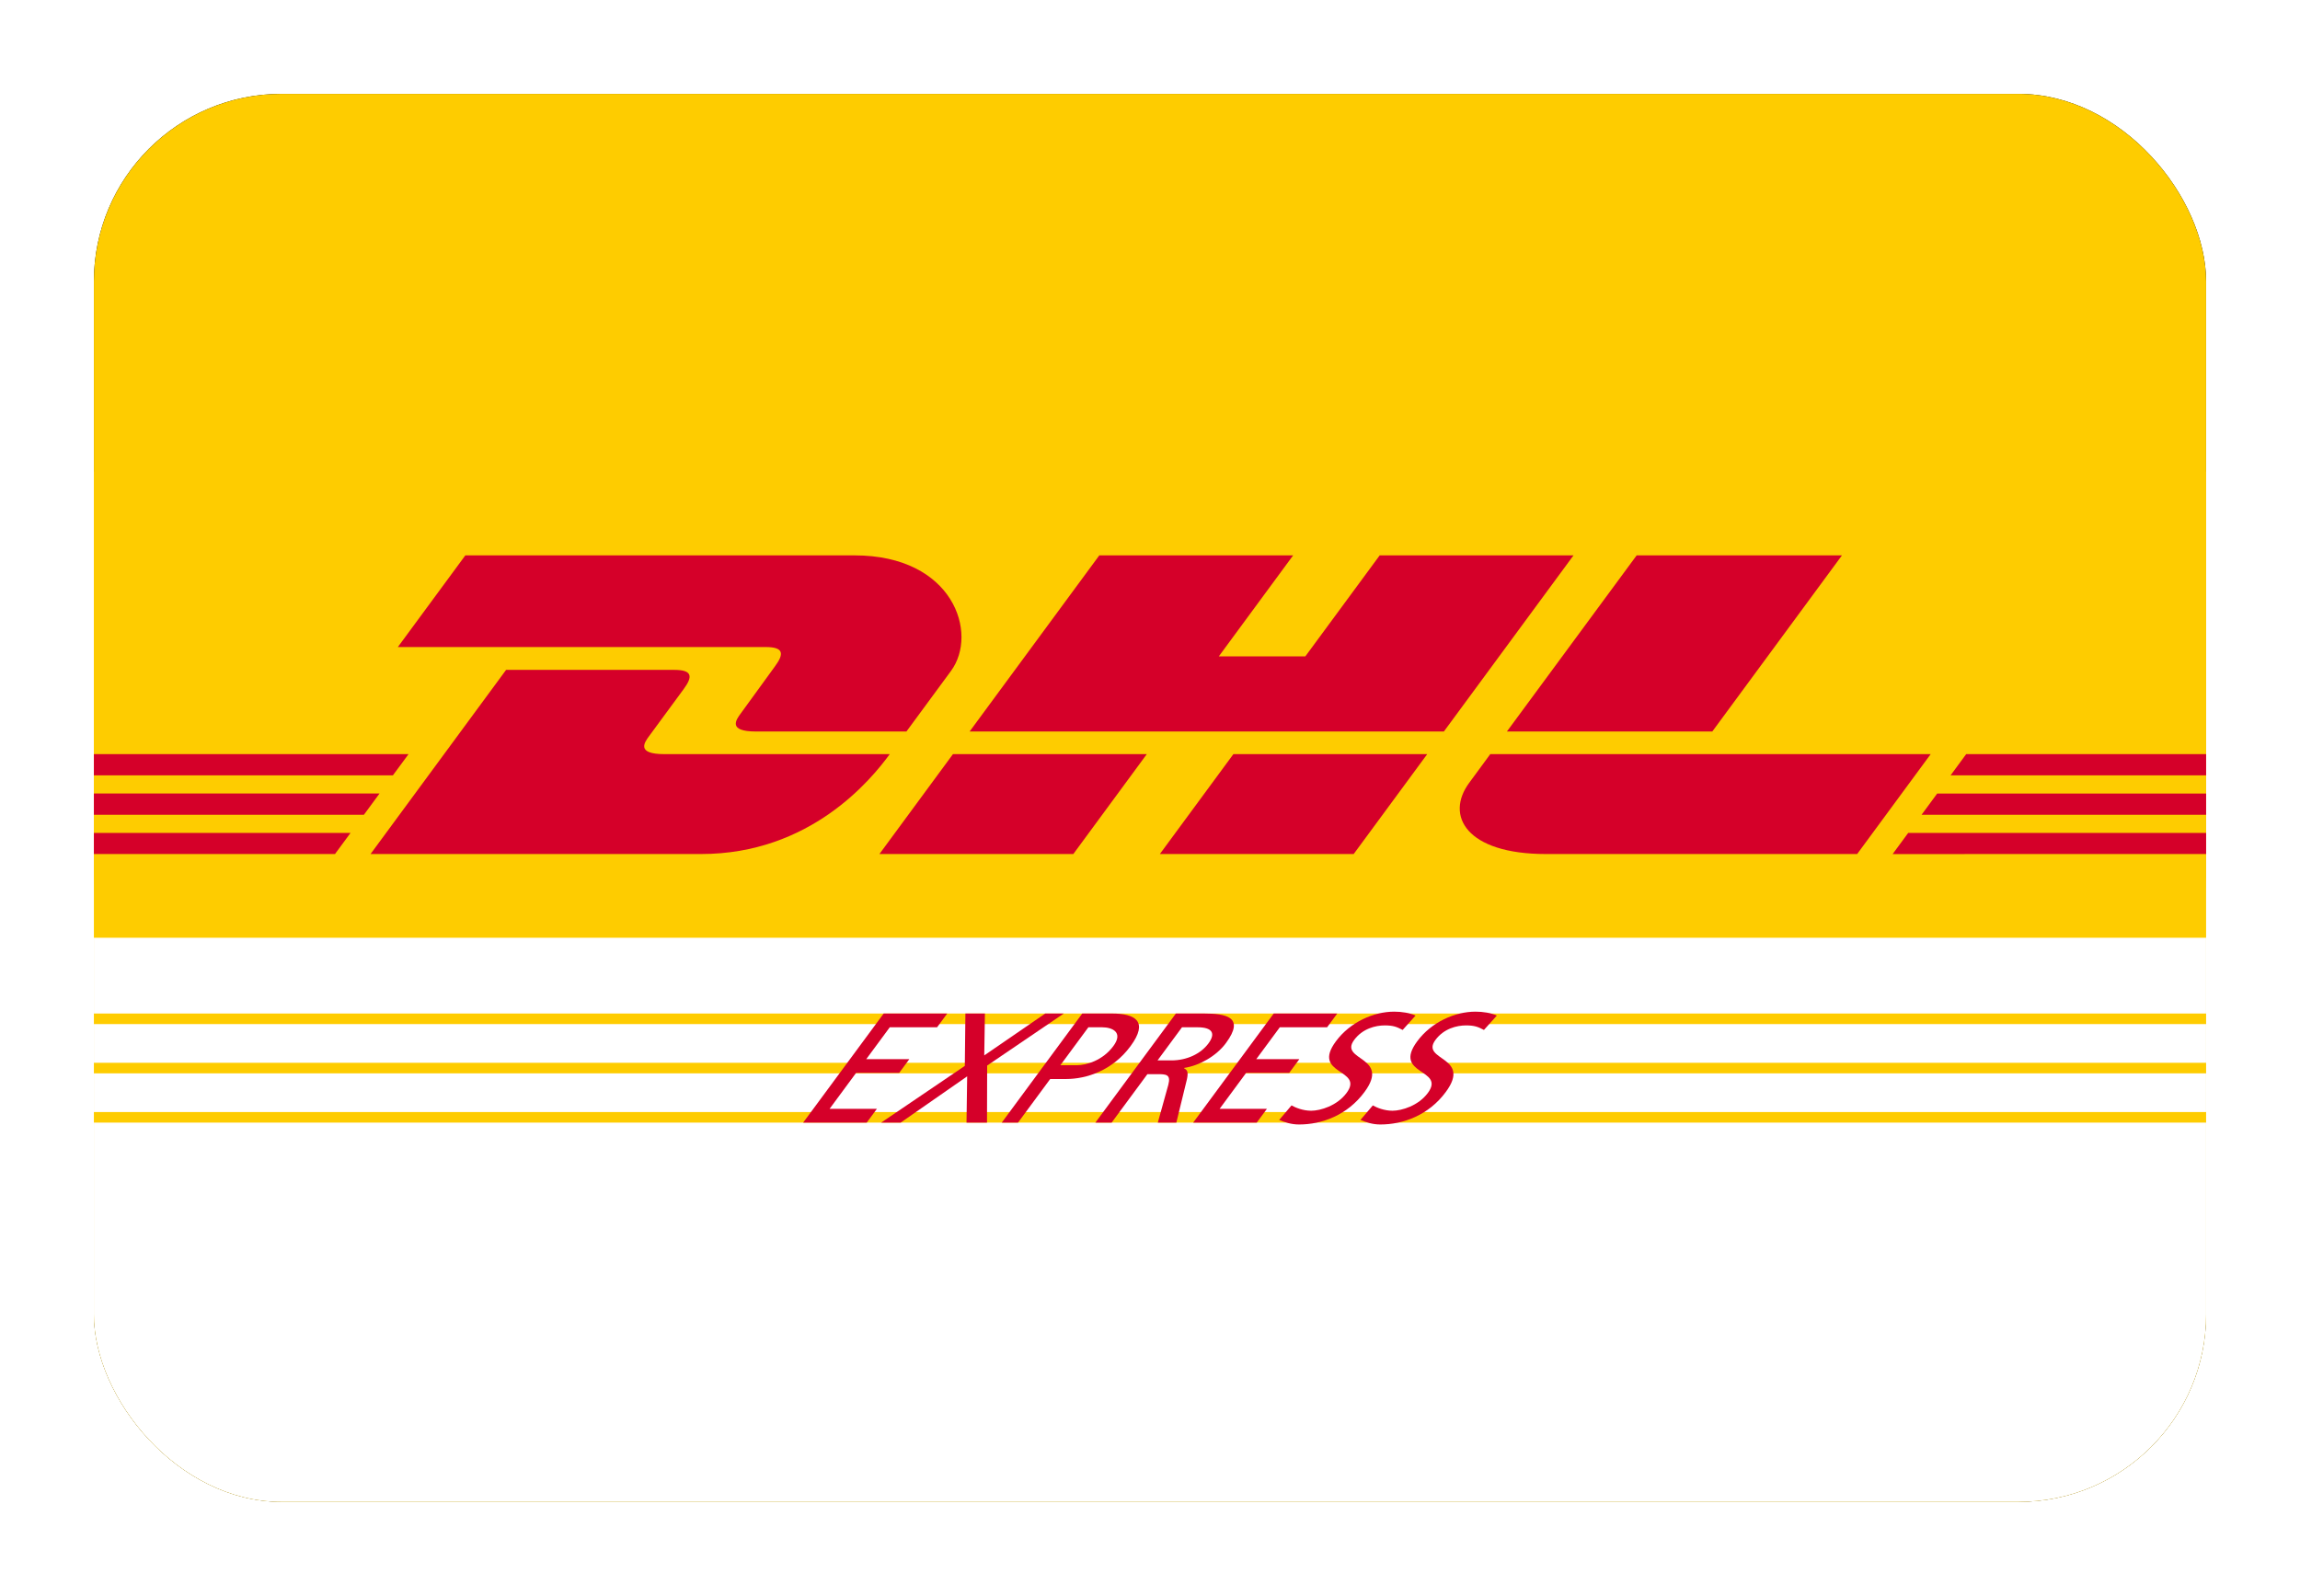
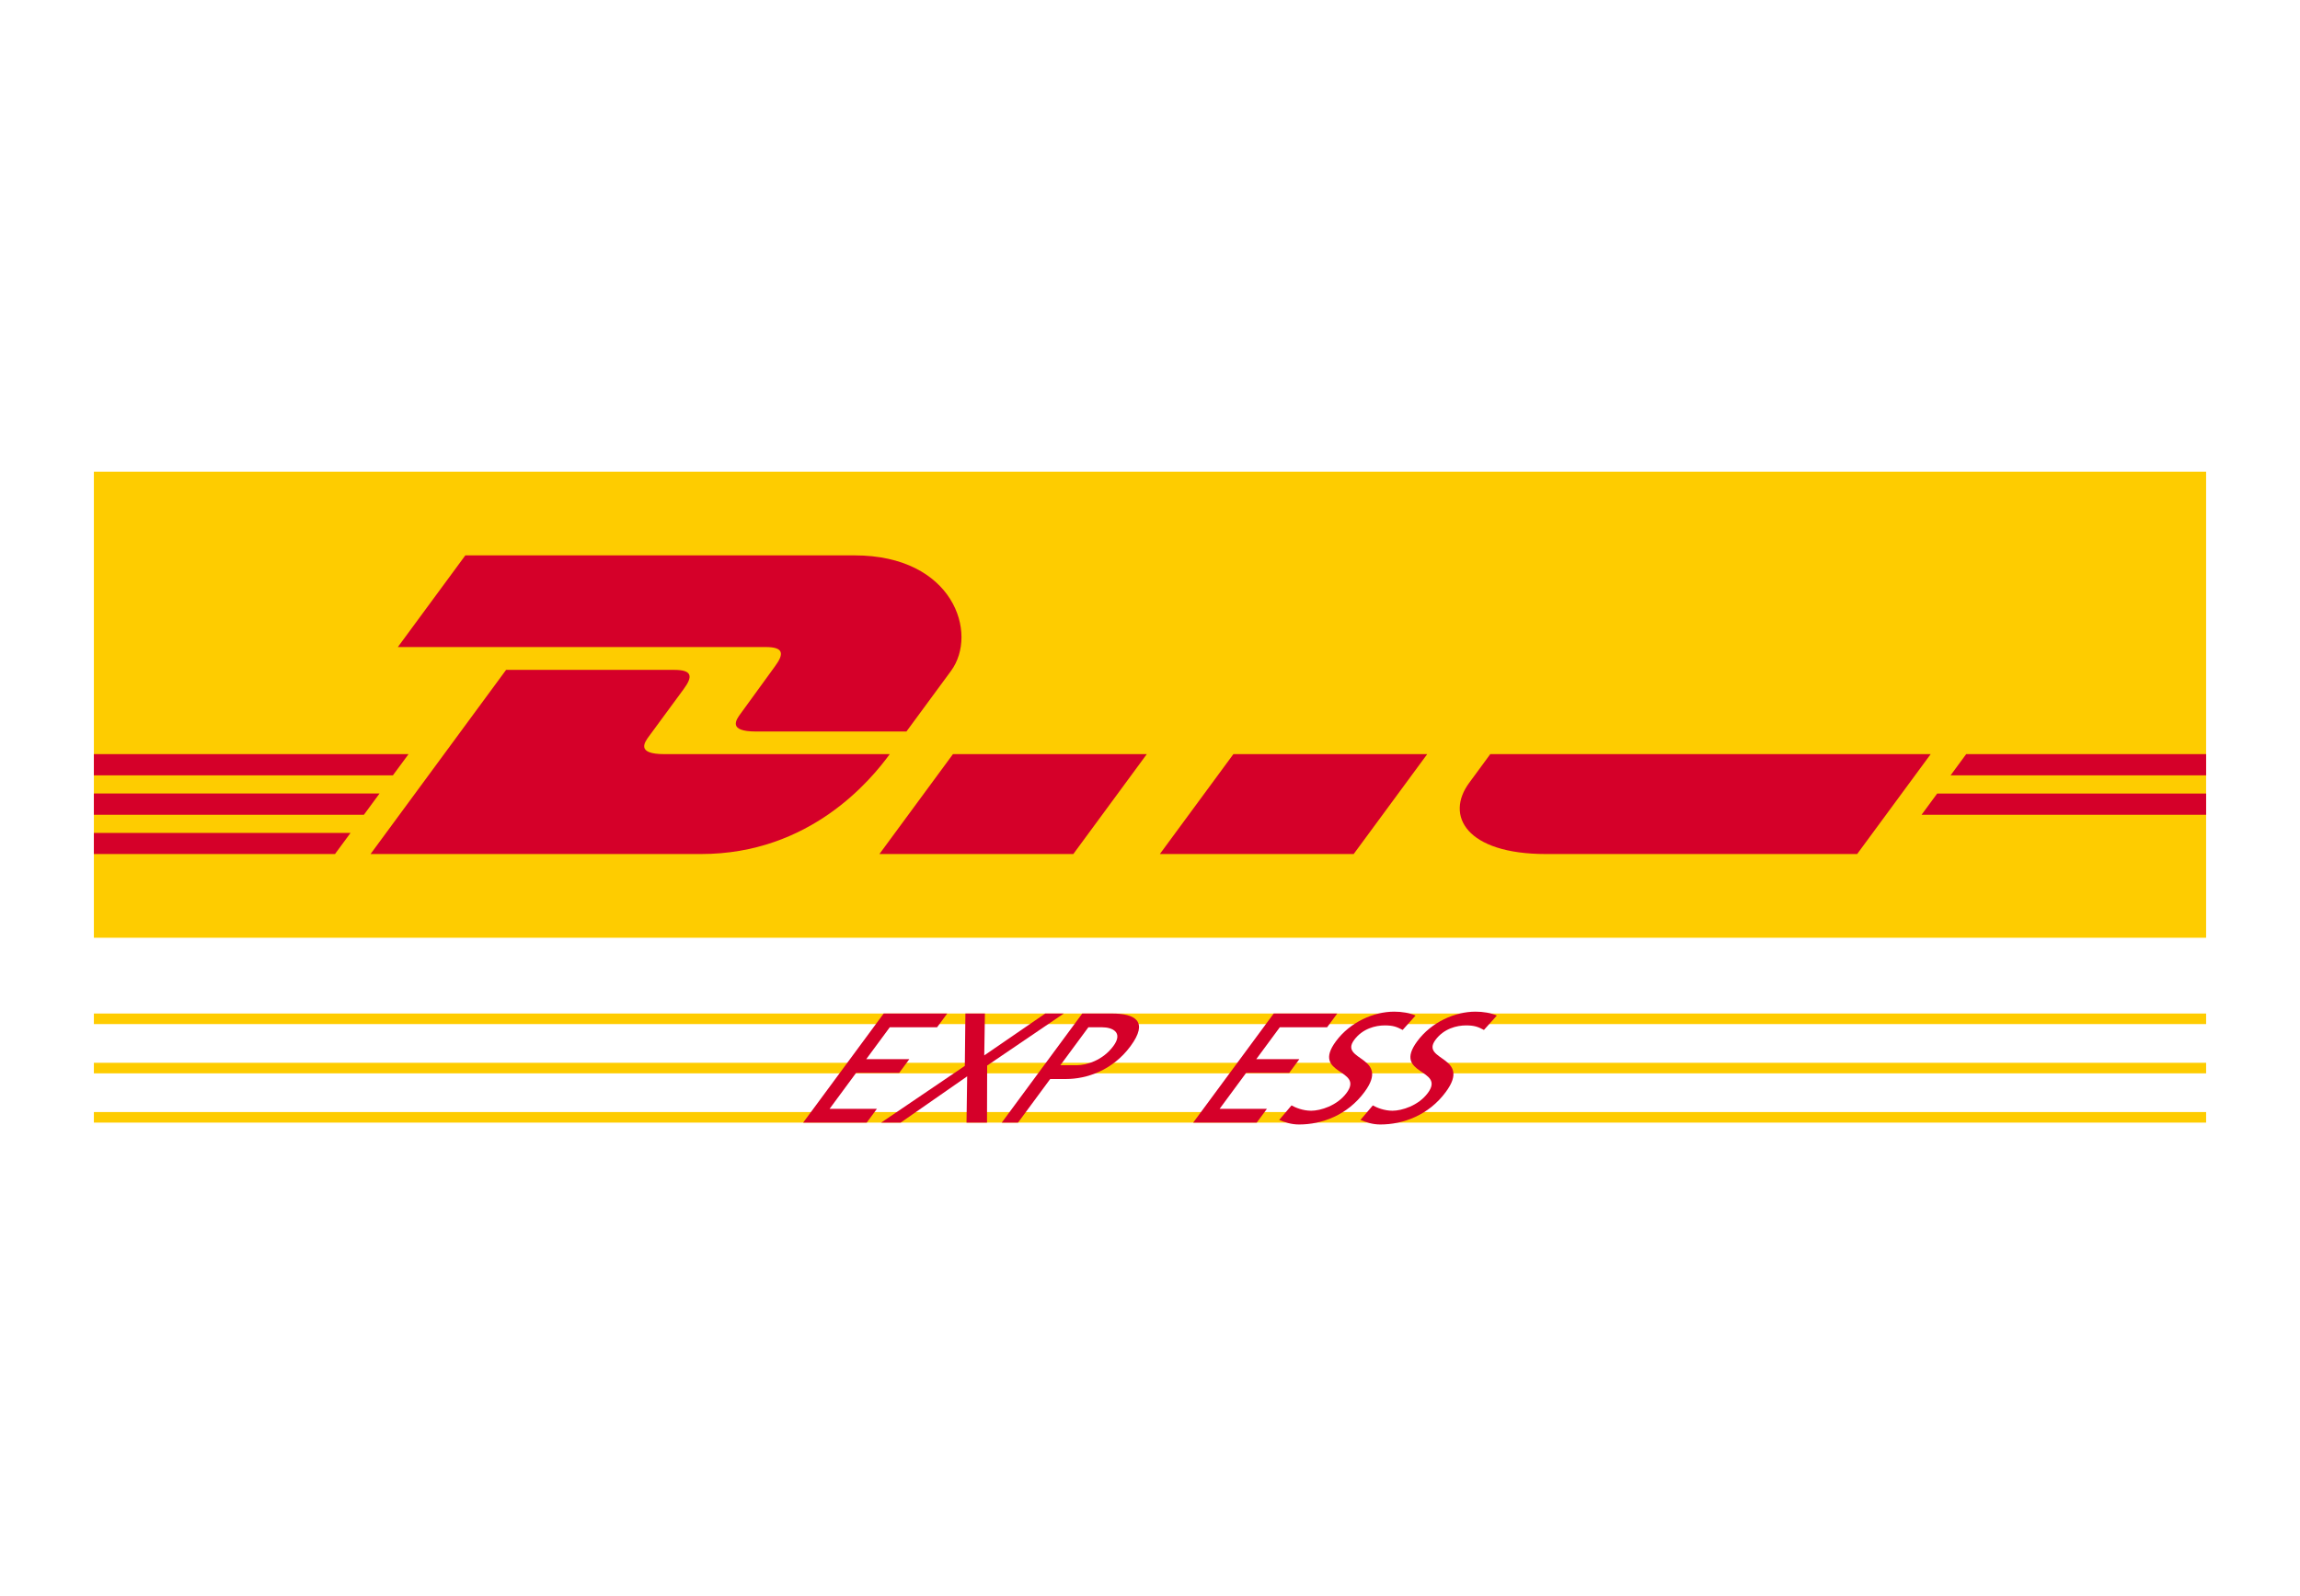
<svg xmlns="http://www.w3.org/2000/svg" xmlns:xlink="http://www.w3.org/1999/xlink" width="980px" height="680px" viewBox="0 0 980 680" version="1.1">
  <title>DE DHL Express</title>
  <defs>
-     <rect id="path-1" x="0" y="0" width="900" height="600" rx="80" />
    <filter x="-6.7%" y="-10.0%" width="113.3%" height="120.0%" id="filter-2">
      <feMorphology radius="2.5" operator="dilate" in="SourceAlpha" result="shadowSpreadOuter1" />
      <feOffset dx="0" dy="0" in="shadowSpreadOuter1" result="shadowOffsetOuter1" />
      <feGaussianBlur stdDeviation="17.5" in="shadowOffsetOuter1" result="shadowBlurOuter1" />
      <feColorMatrix values="0 0 0 0 0 0 0 0 0 0 0 0 0 0 0 0 0 0 0.5 0" type="matrix" in="shadowBlurOuter1" />
    </filter>
  </defs>
  <g id="DE-DHL-Express" stroke="none" stroke-width="1" fill="none" fill-rule="evenodd">
    <g transform="translate(40, 40)">
      <g id="Rectangle">
        <use fill="black" fill-opacity="1" filter="url(#filter-2)" xlink:href="#path-1" />
        <use fill="#FECC00" fill-rule="evenodd" xlink:href="#path-1" />
      </g>
      <rect id="Rectangle" fill="#FFFFFF" x="0" y="260" width="900" height="340" rx="80" />
      <g id="Logo" transform="translate(0, 161)">
        <polygon id="Path" fill="#FECC00" fill-rule="nonzero" points="899.997 0 899.997 198.614 0 198.614 0 0" />
        <path d="M158.274,35.666 L129.519,74.732 C129.519,74.732 278.586,74.732 286.233,74.732 C294.154,74.732 294.05,77.741 290.178,82.987 C286.245,88.311 279.665,97.571 275.66,102.98 C273.628,105.724 269.953,110.725 282.131,110.725 C295.005,110.725 346.216,110.725 346.216,110.725 C346.216,110.725 356.546,96.668 365.203,84.917 C376.984,68.932 366.225,35.668 324.114,35.668 C286.422,35.666 158.274,35.666 158.274,35.666 L158.274,35.666 Z" id="Path" fill="#D50029" fill-rule="nonzero" />
        <path d="M117.885,162.936 L175.639,84.463 C175.639,84.463 239.665,84.463 247.309,84.463 C255.23,84.463 255.127,87.473 251.255,92.718 C247.323,98.042 240.635,107.204 236.63,112.613 C234.596,115.357 230.923,120.366 243.099,120.366 C255.975,120.366 339.114,120.366 339.114,120.366 C331.129,131.305 305.227,162.936 258.718,162.936 C221.026,162.936 117.885,162.936 117.885,162.936 L117.885,162.936 Z" id="Path" fill="#D50029" fill-rule="nonzero" />
        <path d="M448.648,120.355 L417.328,162.935 L334.712,162.935 C334.712,162.935 366.014,120.364 366.041,120.364 L448.648,120.355 L448.648,120.355 Z" id="Path" fill="#D50029" fill-rule="nonzero" />
-         <polygon id="Path" fill="#D50029" fill-rule="nonzero" points="575.213 110.725 373.139 110.725 428.398 35.666 510.991 35.666 479.317 78.705 516.184 78.705 547.87 35.666 630.454 35.666" />
        <path d="M568.12,120.366 L536.786,162.936 L454.2,162.936 C454.2,162.936 485.502,120.366 485.529,120.366 L568.12,120.366 L568.12,120.366 Z" id="Path" fill="#D50029" fill-rule="nonzero" />
        <polygon id="Path" fill="#D50029" fill-rule="nonzero" points="0 137.152 121.71 137.152 115.062 146.196 0 146.196" />
        <polygon id="Path" fill="#D50029" fill-rule="nonzero" points="0 120.366 134.076 120.366 127.414 129.397 0 129.397" />
        <polygon id="Path" fill="#D50029" fill-rule="nonzero" points="0 153.948 109.352 153.948 102.735 162.936 0 162.936" />
        <polygon id="Path" fill="#D50029" fill-rule="nonzero" points="900 146.196 778.759 146.196 785.411 137.154 900 137.154" />
-         <polygon id="Path" fill="#D50029" fill-rule="nonzero" points="900 162.936 766.432 162.949 773.049 153.948 900 153.948" />
        <polygon id="Path" fill="#D50029" fill-rule="nonzero" points="797.76 120.366 900 120.366 900 129.402 791.115 129.41" />
-         <path d="M744.836,35.666 L689.585,110.723 L602.069,110.723 C602.069,110.723 657.333,35.666 657.36,35.666 L744.836,35.666 L744.836,35.666 Z" id="Path" fill="#D50029" fill-rule="nonzero" />
        <path d="M594.987,120.366 C594.987,120.366 588.95,128.616 586.018,132.582 C575.644,146.602 584.815,162.936 618.67,162.936 C657.766,162.936 751.308,162.936 751.308,162.936 L782.639,120.366 L594.987,120.366 L594.987,120.366 Z" id="Path" fill="#D50029" fill-rule="nonzero" />
        <polygon id="Path" fill="#FFCC00" fill-rule="nonzero" points="0 230.904 900 230.904 900 235.402 0 235.402" />
        <polygon id="Path" fill="#FECC00" fill-rule="nonzero" points="0 251.898 900 251.898 900 256.397 0 256.397" />
        <polygon id="Path" fill="#FECC00" fill-rule="nonzero" points="0 272.888 900 272.888 900 277.387 0 277.387" />
        <polygon id="Path" fill="#D50029" fill-rule="nonzero" points="302.214 277.387 329.3 277.387 333.623 271.528 313.466 271.528 324.769 256.211 343.126 256.211 347.45 250.35 329.094 250.35 339.117 236.768 359.275 236.768 363.599 230.907 336.515 230.907" />
        <polygon id="Path" fill="#D50029" fill-rule="nonzero" points="335.455 277.387 343.767 277.387 372.099 257.677 371.821 277.387 380.549 277.387 380.614 253.082 413.257 230.907 405.36 230.907 379.376 248.753 379.66 230.907 371.348 230.907 371.096 253.216" />
        <path d="M423.742,236.768 L429.63,236.768 C433.926,236.768 438.725,238.898 434.4,244.758 C429.879,250.884 422.953,252.949 418.657,252.949 L411.799,252.949 L423.742,236.768 L423.742,236.768 Z M386.839,277.387 L393.765,277.387 L407.475,258.809 L414.263,258.809 C422.991,258.809 434.075,255.146 441.692,244.824 C449.505,234.236 443.719,230.905 433.815,230.905 L421.138,230.905 L386.839,277.387 L386.839,277.387 Z" id="Shape" fill="#D50029" />
-         <path d="M426.728,277.387 L433.656,277.387 L448.89,256.743 L453.046,256.743 C456.716,256.743 459.004,256.743 457.81,261.271 L453.33,277.387 L461.228,277.387 L465.744,258.874 C466.335,256.011 466.033,255.013 464.474,254.213 L464.572,254.079 C470.873,253.146 478.184,249.152 482.362,243.491 C490.568,232.372 482.437,230.905 472.877,230.905 L461.031,230.905 L426.728,277.387 L426.728,277.387 Z M463.633,236.768 L470.281,236.768 C476.655,236.768 478.014,239.432 474.918,243.626 C471.626,248.088 465.684,250.884 459.102,250.884 L453.214,250.884 L463.633,236.768 L463.633,236.768 Z" id="Shape" fill="#D50029" />
        <polygon id="Path" fill="#D50029" fill-rule="nonzero" points="468.4 277.387 495.484 277.387 499.809 271.528 479.652 271.528 490.954 256.211 509.31 256.211 513.634 250.35 495.278 250.35 505.303 236.768 525.459 236.768 529.785 230.907 502.701 230.907" />
        <path d="M563.148,231.772 C560.659,230.64 557.241,230.107 554.055,230.107 C545.327,230.107 535.296,234.504 529.201,242.761 C518.538,257.21 541.433,254.348 533.765,264.735 C529.736,270.194 522.621,272.328 518.674,272.328 C515.141,272.328 511.967,270.994 510.3,270.061 L505.039,276.255 C507.487,277.254 510.126,278.187 513.52,278.187 C523.216,278.187 534.083,274.255 541.404,264.333 C552.707,249.02 530.401,251.081 536.988,242.16 C540.576,237.3 546.13,235.966 550.009,235.966 C553.612,235.966 555.108,236.568 557.657,237.898 L563.148,231.772 L563.148,231.772 Z" id="Path" fill="#D50029" fill-rule="nonzero" />
        <path d="M597.786,231.772 C595.295,230.64 591.879,230.107 588.691,230.107 C579.963,230.107 569.932,234.504 563.839,242.761 C553.174,257.21 576.069,254.348 568.403,264.735 C564.374,270.194 557.259,272.328 553.311,272.328 C549.777,272.328 546.603,270.994 544.938,270.061 L539.676,276.255 C542.125,277.254 544.762,278.187 548.156,278.187 C557.854,278.187 568.719,274.255 576.04,264.333 C587.343,249.02 565.039,251.081 571.624,242.16 C575.212,237.3 580.766,235.966 584.645,235.966 C588.248,235.966 589.745,236.568 592.293,237.898 L597.786,231.772 L597.786,231.772 Z" id="Path" fill="#D50029" fill-rule="nonzero" />
      </g>
    </g>
  </g>
</svg>